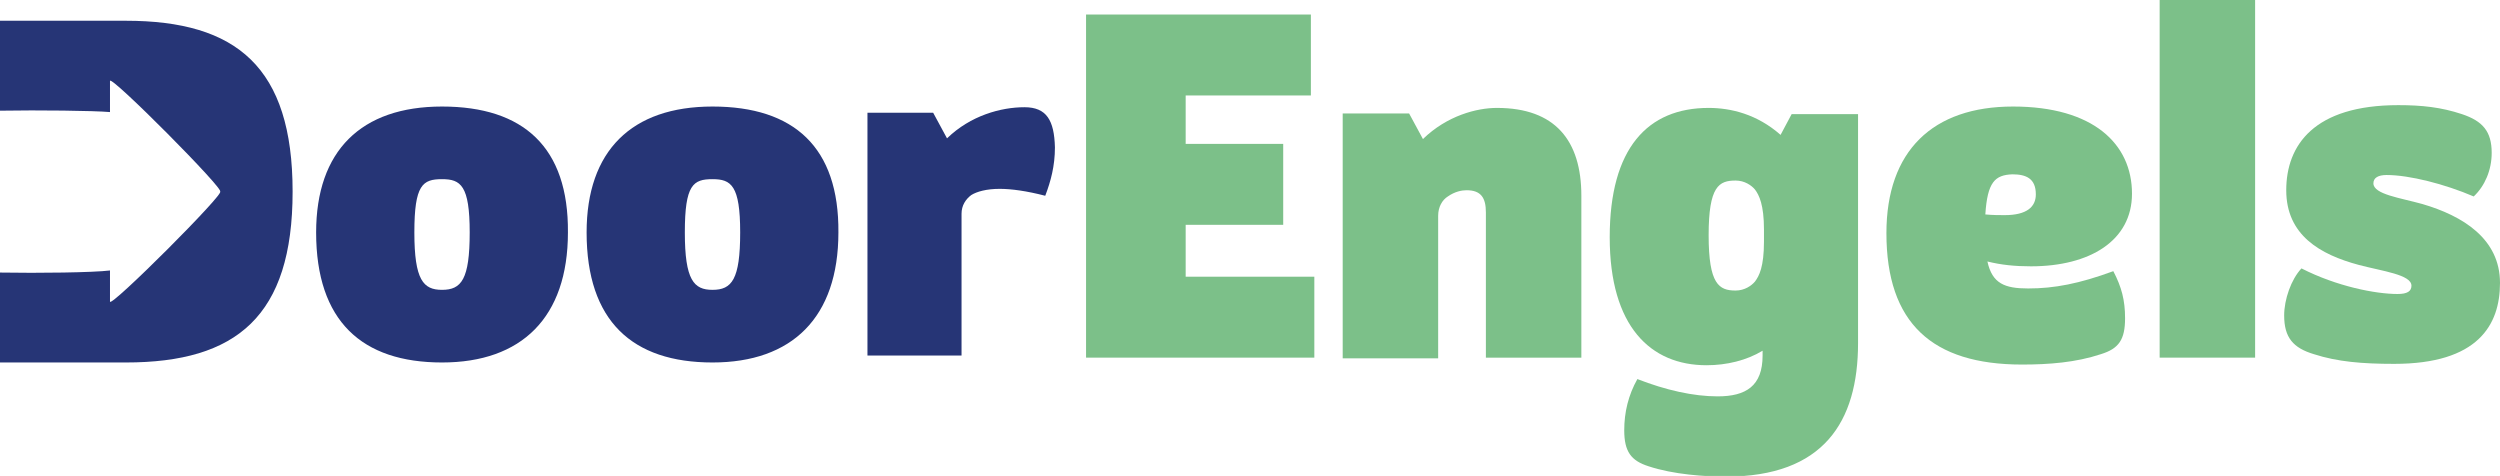
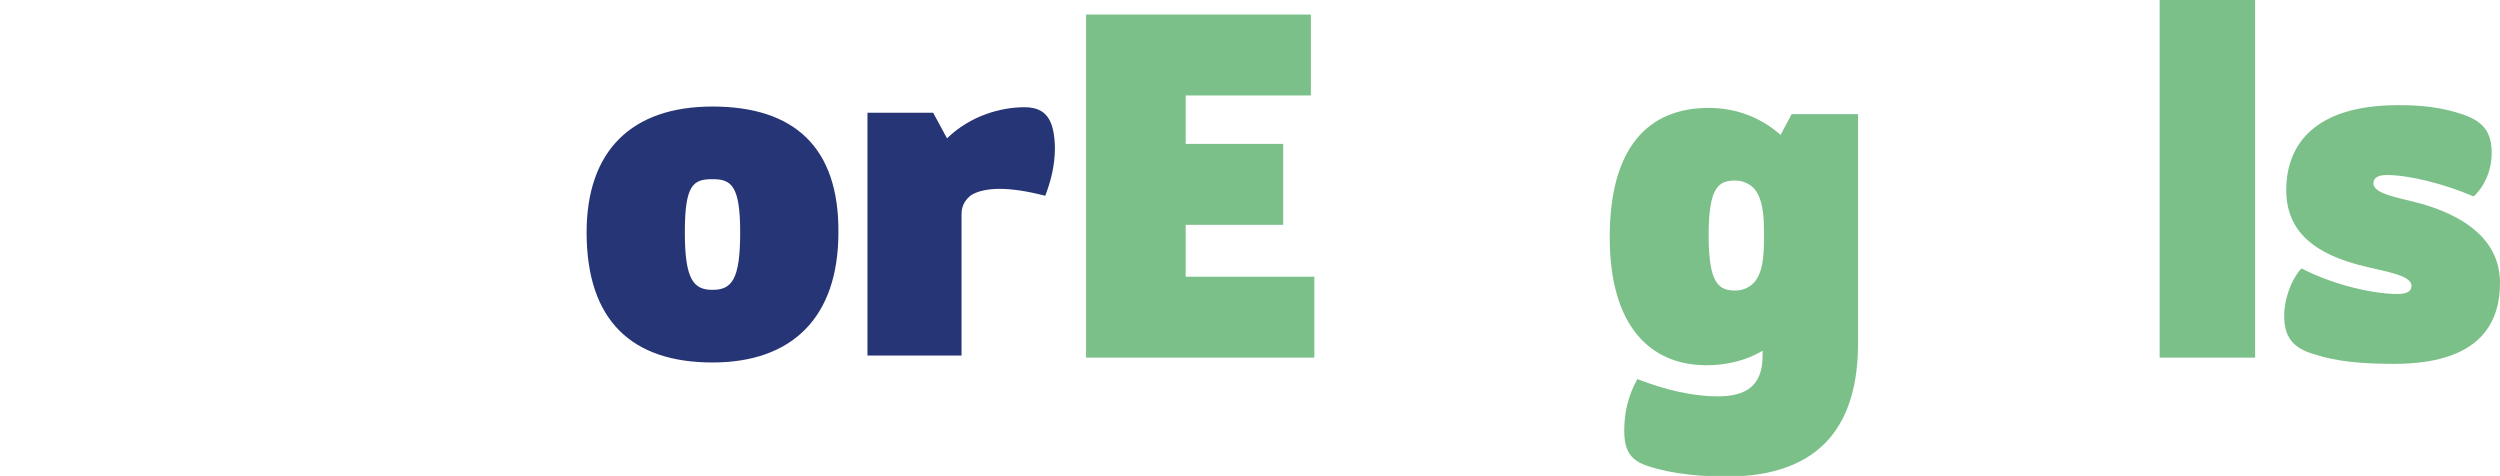
<svg xmlns="http://www.w3.org/2000/svg" version="1.1" id="uuid-ff43a8f1-d0bc-4809-bc40-af6a5d0c1598" x="0px" y="0px" viewBox="0 0 361.4 68.8" style="enable-background:new 0 0 361.4 68.8;" xml:space="preserve">
  <style type="text/css">
	.st0{fill:#7CC089;}
	.st1{fill:#263576;}
</style>
  <path class="st0" d="M157,2.1h32.5v11.7h-18.1v7h14.1v11.7h-14.1V40H190v11.7H157L157,2.1L157,2.1z" />
-   <path class="st0" d="M214.8,51.7v-21c0-2.1-0.7-3.2-2.8-3.2c-0.7,0-1.7,0.2-2.7,0.9c-0.8,0.5-1.4,1.5-1.4,2.8v20.6h-13.8V16.4h9.6  l2,3.7c3.5-3.4,7.8-4.5,10.7-4.5c8.4,0,12.2,4.7,12.2,12.7v23.4L214.8,51.7L214.8,51.7z" />
  <path class="st0" d="M247,15.6c3.2,0,7,0.9,10.4,3.9l1.6-3h9.6v33.1c0,11.4-5,19.3-19.1,19.3c-3,0-7.6-0.3-11.2-1.5  c-2.5-0.8-3.5-2.1-3.5-5.2c0-2.6,0.6-5.1,1.9-7.4c4.1,1.6,8.1,2.5,11.6,2.5c4.1,0,6.5-1.5,6.5-5.9v-0.7c-2.3,1.4-5.2,2.1-8.1,2.1  c-8.1,0-14-5.6-14-18.5S238.2,15.6,247,15.6L247,15.6z M253.7,40.7c0.6-0.8,1.3-2.1,1.3-5.8v-1.7c0-3.6-0.7-5-1.3-5.8  c-0.5-0.6-1.5-1.3-2.8-1.3c-2.4,0-3.9,0.8-3.9,7.9s1.5,8,3.9,8C252.2,42,253.2,41.3,253.7,40.7z" />
-   <path class="st0" d="M287.3,37.8c0.7,3.2,2.5,3.9,5.9,3.9c3.8,0,7.4-0.7,12.3-2.5c1.2,2.3,1.7,4.2,1.7,6.8c0,3.1-0.9,4.4-3.5,5.2  c-3.6,1.2-7.5,1.5-11.4,1.5c-13,0-19.6-6-19.6-19c0-11.9,6.7-18.3,18.3-18.3s17.2,5.4,17.2,12.6c0,6.8-6.1,10.5-14.6,10.5  C291.3,38.5,289.3,38.3,287.3,37.8L287.3,37.8z M287,31c1.1,0.1,2,0.1,2.8,0.1c3.2,0,4.5-1.2,4.5-3c0-2.3-1.4-2.9-3.4-2.9  C288.4,25.3,287.3,26.3,287,31z" />
  <path class="st0" d="M312.2,51.7V0H326v51.7H312.2z" />
  <path class="st0" d="M345,25.3c-1.2,0-1.9,0.4-1.9,1.2c0,1.6,3.9,2.1,7.1,3c5.8,1.7,11.2,5,11.2,11.4c0,6.1-3.2,11.7-15.3,11.7  c-4.6,0-8.2-0.3-11.6-1.4c-3-0.9-4.3-2.4-4.3-5.6c0-2.3,1-5.2,2.5-6.8c5.1,2.6,10.7,3.7,13.9,3.7c1.4,0,2-0.4,2-1.2  c0-1.6-4.2-2.1-7.6-3c-5.6-1.5-10.5-4.3-10.5-10.8s4-12.3,16.2-12.3c3.4,0,6.2,0.3,9.2,1.3c3,1,4.3,2.5,4.3,5.6c0,2.5-1,4.8-2.6,6.3  C353.4,26.6,348.3,25.3,345,25.3L345,25.3z" />
  <path class="st1" d="M15.9,43.6L15.9,43.6C15.9,43.6,15.9,43.7,15.9,43.6z" />
-   <path class="st1" d="M63.9,15.4c-11.7,0-18.2,6.4-18.2,18.2c0,12.8,6.6,18.8,18.2,18.8c11.5,0,18.2-6.5,18.2-18.8  C82.2,21.3,75.7,15.4,63.9,15.4z M63.9,41.9c-2.7,0-4-1.4-4-8.3s1.2-7.7,4-7.7c2.7,0,4,0.9,4,7.7S66.7,41.9,63.9,41.9z" />
  <path class="st1" d="M103,15.4c-11.7,0-18.2,6.4-18.2,18.2c0,12.8,6.6,18.8,18.2,18.8c11.5,0,18.2-6.5,18.2-18.8  C121.3,21.3,114.8,15.4,103,15.4z M103,41.9c-2.7,0-4-1.4-4-8.3s1.2-7.7,4-7.7c2.7,0,4,0.9,4,7.7S105.8,41.9,103,41.9z" />
  <path class="st1" d="M148.1,15.5c-3.4,0-7.8,1.2-11.2,4.5l-2-3.7h-9.5v35.1H139V30.9c0-1.2,0.6-2.1,1.4-2.7c0.8-0.5,2.2-0.9,4.1-0.9  c1.7,0,3.9,0.3,6.6,1c0.8-2.1,1.4-4.3,1.4-7C152.4,17.4,151.3,15.5,148.1,15.5L148.1,15.5z" />
-   <path class="st1" d="M18.2,3H0v13c5.6-0.1,13.6,0,15.9,0.2c0-2.7,0-4.5,0-4.5c0-1,16.9,16,15.9,16c1,0-15.9,16.9-15.9,15.9  c0,0,0,0,0,0l0,0c0-0.2,0-1.9,0-4.5C13.5,39.4,5.6,39.5,0,39.4v13h18.2c16,0,24.1-6.7,24.1-24.7S34.2,3,18.2,3L18.2,3z" />
</svg>